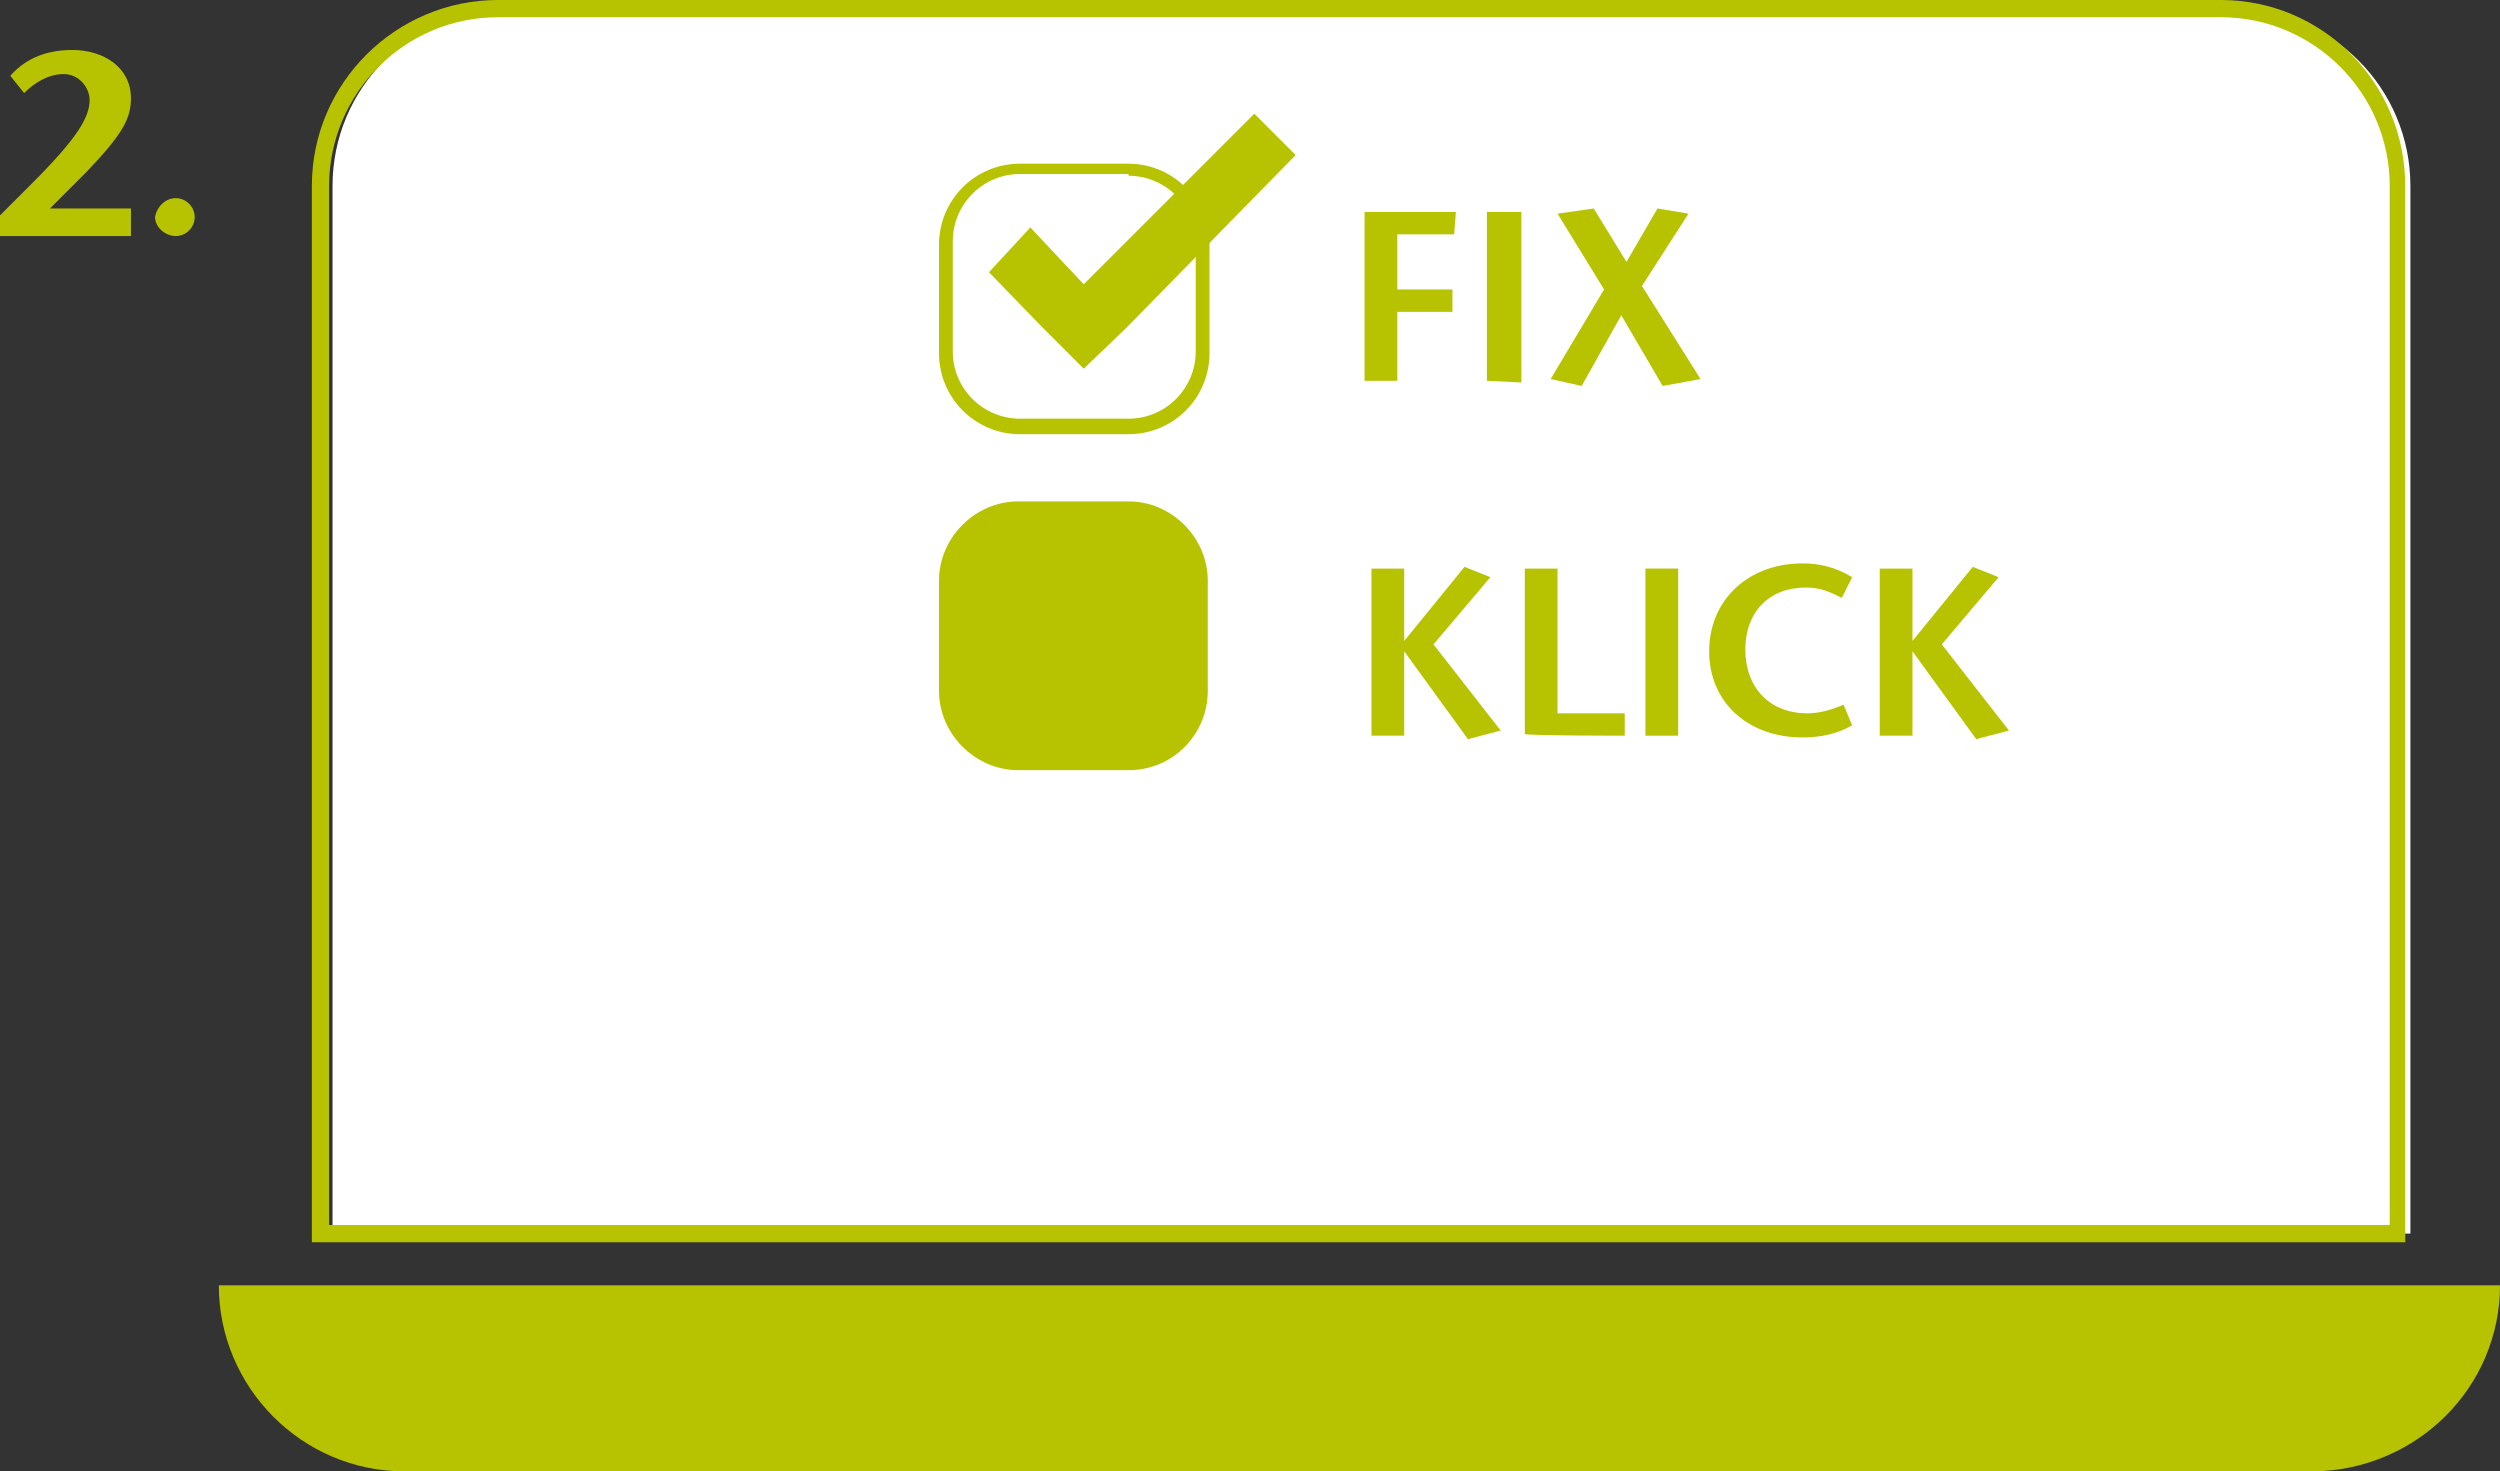
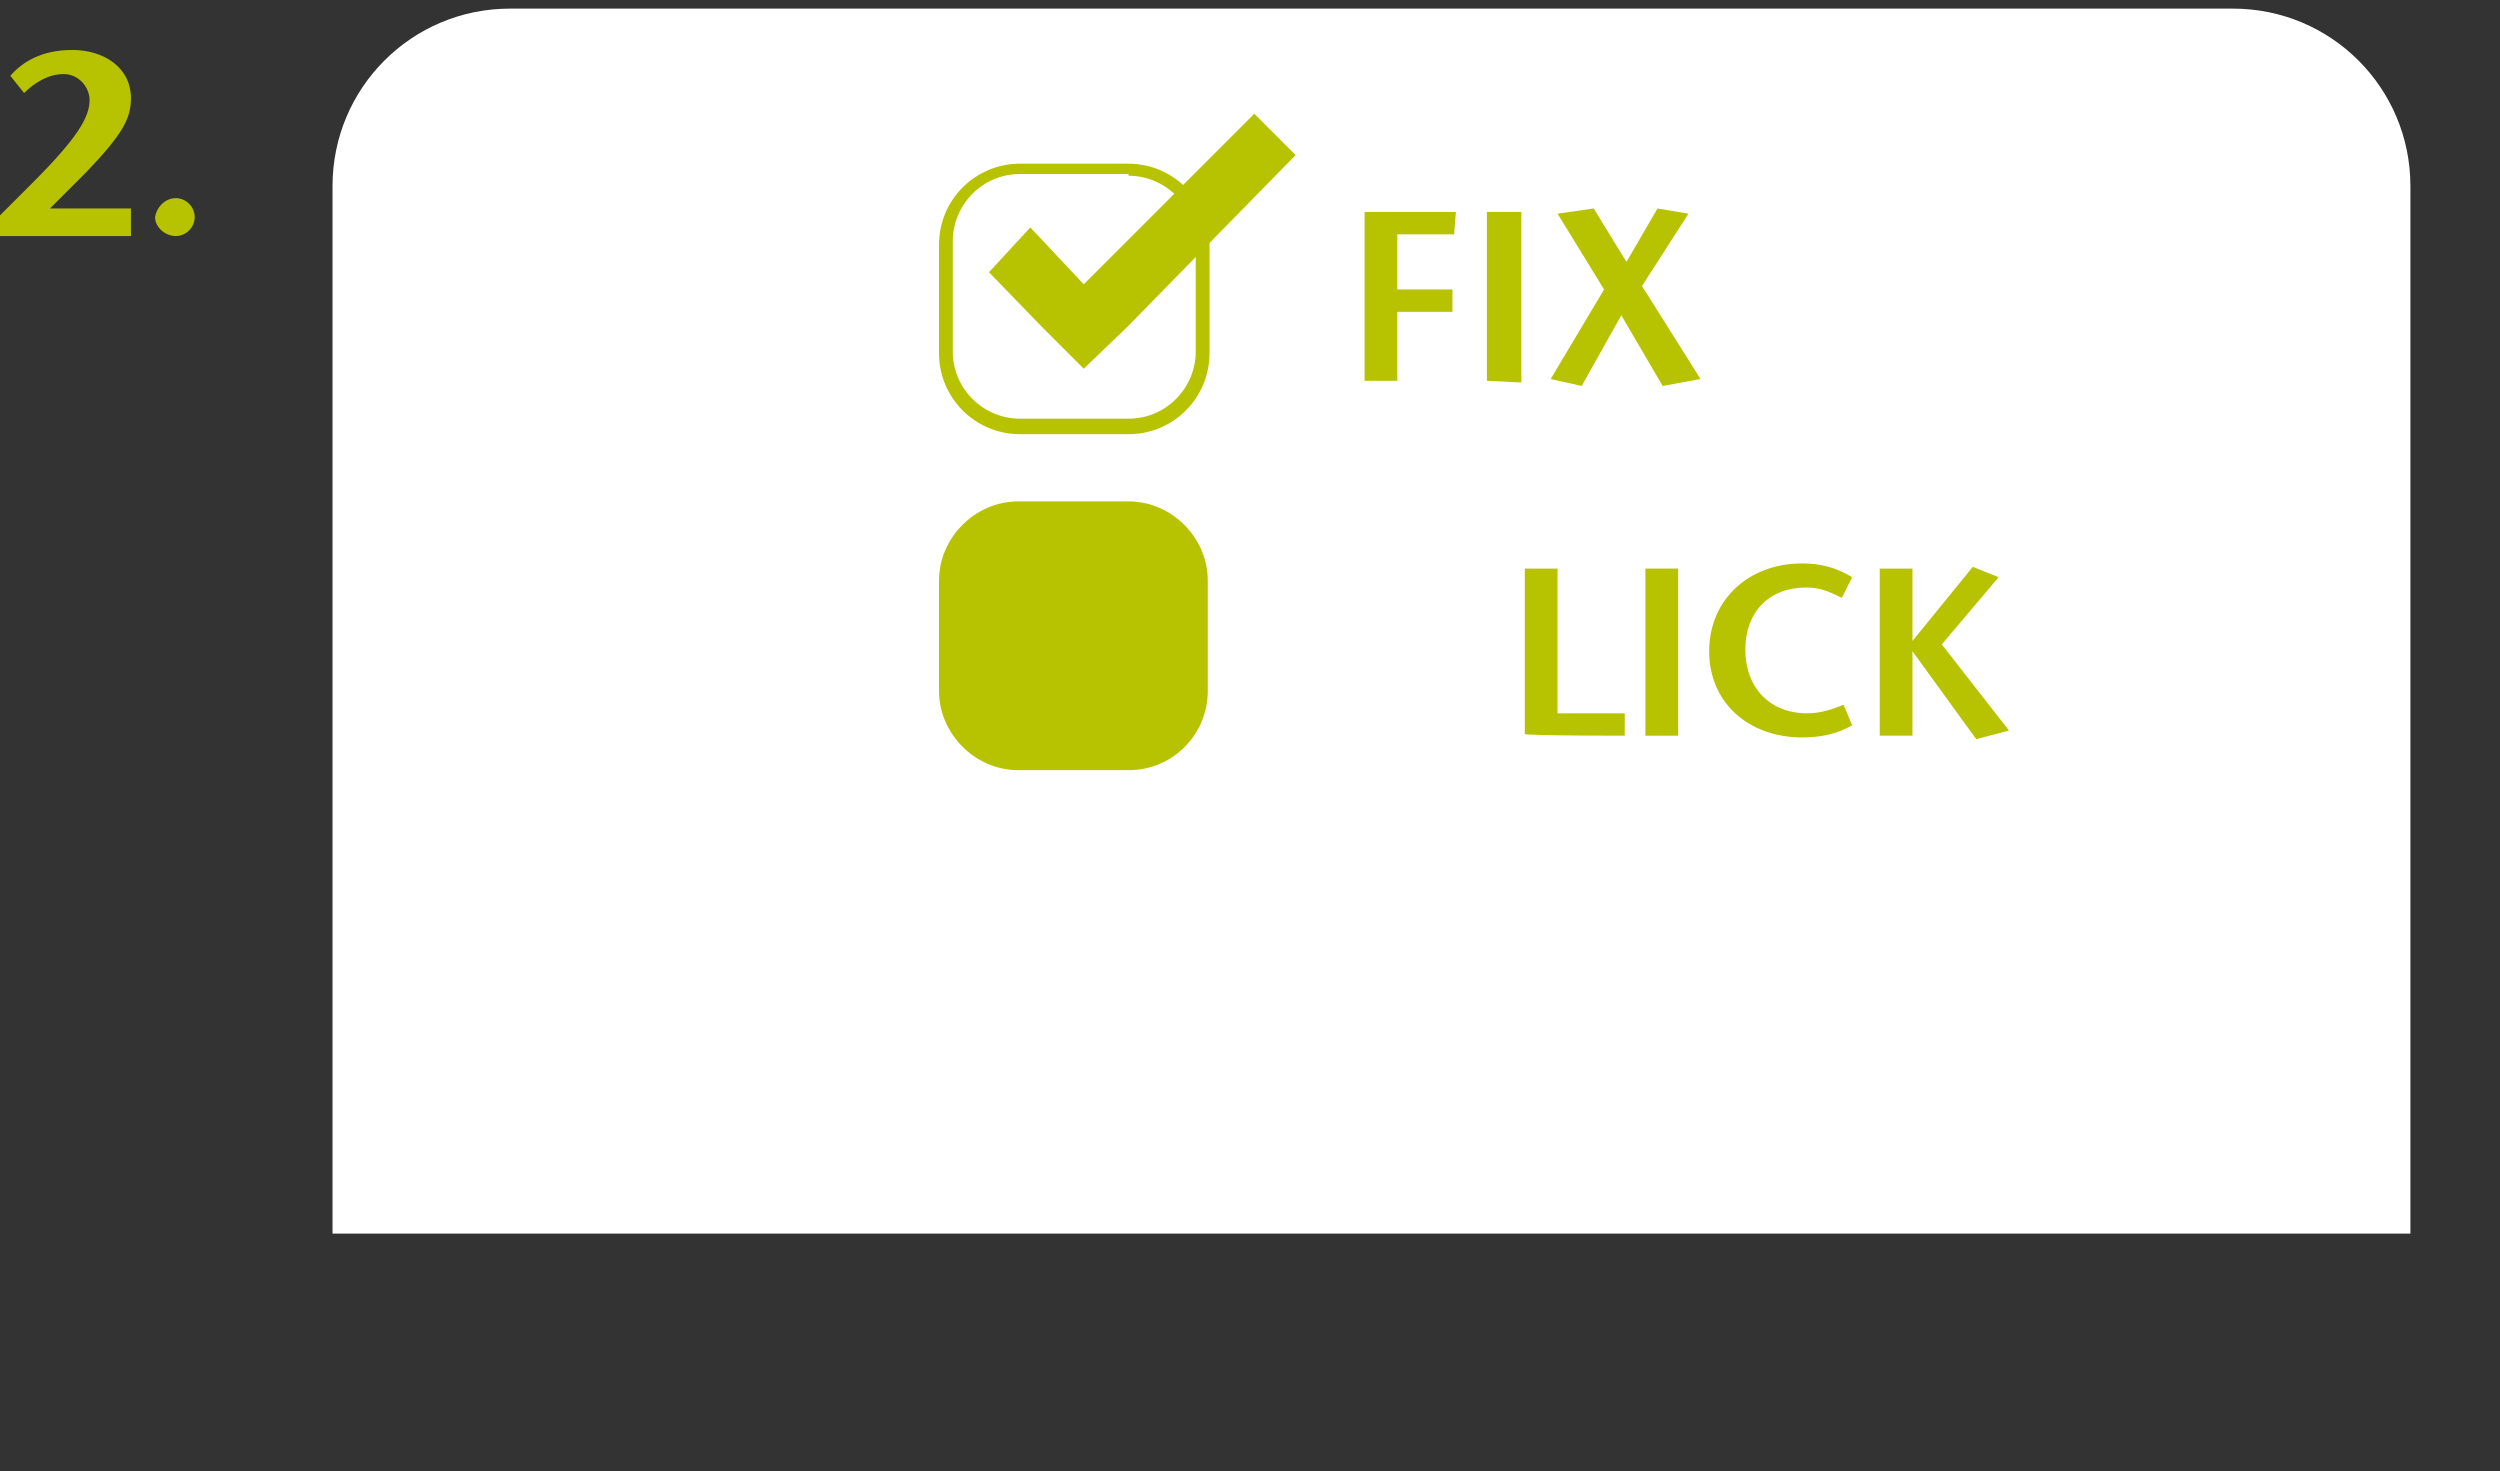
<svg xmlns="http://www.w3.org/2000/svg" id="Ebene_1" data-name="Ebene 1" viewBox="0 0 145.1 85.4">
  <rect x="0" y="0" width="145.1" height="85.4" fill="#333333" stroke="none" />
  <defs>
    <style>
      .cls-1 {
        fill: #fff;
      }

      .cls-2 {
        fill: #b7c300;
      }
    </style>
  </defs>
  <path class="cls-1" d="M19.3,71.6V10.8C19.3,5.1,23.9,.5,29.6,.5h100c5.7,0,10.3,4.6,10.3,10.3v60.8H19.3Z" />
-   <path class="cls-2" d="M128.9,1c5.4,0,9.8,4.4,9.8,9.8v60.3H19.1V10.8c0-5.4,4.4-9.8,9.8-9.8h100m0-1H28.9c-5.9,0-10.8,4.8-10.8,10.8v61.3h121.5V10.8c0-6-4.8-10.8-10.7-10.8h0Z" />
-   <path class="cls-2" d="M145.1,74.6H12.7c0,5.9,4.8,10.8,10.8,10.8h110.8c6-.1,10.8-4.9,10.8-10.8h0Z" />
-   <path class="cls-1" d="M52.6,32.7c-2.9,0-5.3-2.4-5.3-5.3v-7.8c0-2.9,2.4-5.3,5.3-5.3h7.8c2.9,0,5.3,2.4,5.3,5.3v7.8c0,2.9-2.4,5.3-5.3,5.3h-7.8Z" />
  <g>
    <path class="cls-1" d="M59.2,24.5c-2.3,0-4.3-1.9-4.3-4.3v-6.2c0-2.3,1.9-4.3,4.3-4.3h6.3c2.3,0,4.3,1.9,4.3,4.3v6.3c0,2.3-1.9,4.3-4.3,4.3l-6.3-.1h0Z" />
    <path class="cls-2" d="M65.5,10.2c2.1,0,3.9,1.7,3.9,3.9v6.3c0,2.1-1.7,3.9-3.9,3.9h-6.3c-2.1,0-3.9-1.7-3.9-3.9v-6.4c0-2.1,1.7-3.9,3.9-3.9h6.3m0-.6h-6.3c-2.6,0-4.7,2.1-4.7,4.7v6.3c0,2.6,2.1,4.7,4.7,4.7h6.3c2.6,0,4.7-2.1,4.7-4.7v-6.5c-.1-2.5-2.2-4.5-4.7-4.5h0Z" />
  </g>
  <path class="cls-2" d="M65.5,44.7h-6.4c-2.5,0-4.6-2.1-4.6-4.6v-6.4c0-2.5,2.1-4.6,4.6-4.6h6.4c2.5,0,4.6,2.1,4.6,4.6v6.4c0,2.5-2,4.6-4.6,4.6Z" />
  <polygon class="cls-2" points="62.9 16.5 59.8 13.2 57.4 15.8 60.5 19 62.9 21.4 65.4 19 75.2 9 72.8 6.6 62.9 16.5" />
  <g>
    <path class="cls-2" d="M84.4,13.6h-3.3v3.2h3.2v1.3h-3.2v4h-1.9V12.3h5.3l-.1,1.3h0Z" />
    <path class="cls-2" d="M86.3,22.1V12.3h2v9.9l-2-.1h0Z" />
    <path class="cls-2" d="M96.5,22.4l-2.4-4.1-2.3,4.1-1.8-.4,3.1-5.2-2.7-4.4,2.1-.3,1.9,3.1,1.8-3.1,1.8,.3-2.7,4.2,3.4,5.4s-2.2,.4-2.2,.4Z" />
  </g>
  <g>
-     <path class="cls-2" d="M85.2,42.9l-3.7-5.1v4.9h-1.9v-9.7h1.9v4.2l3.5-4.3,1.5,.6-3.3,3.9,3.9,5-1.9,.5Z" />
    <path class="cls-2" d="M88.5,42.6v-9.6h1.9v8.4h3.9v1.3s-5.8,0-5.8-.1Z" />
    <path class="cls-2" d="M95.5,42.6v-9.6h1.9v9.7h-1.9v-.1Z" />
    <path class="cls-2" d="M107.5,42.1c-.9,.5-1.8,.7-2.9,.7-3.1,0-5.4-2-5.4-5s2.3-5.1,5.4-5.1c1,0,1.9,.2,2.9,.8l-.6,1.2c-.8-.4-1.3-.6-2.1-.6-2.1,0-3.5,1.4-3.5,3.6s1.4,3.7,3.6,3.7c.7,0,1.4-.2,2.1-.5l.5,1.2Z" />
    <path class="cls-2" d="M114.7,42.9l-3.7-5.1v4.9h-1.9v-9.7h1.9v4.2l3.5-4.3,1.5,.6-3.3,3.9,3.9,5-1.9,.5Z" />
  </g>
  <path class="cls-2" d="M0,12.5l1.9-1.9c2.6-2.6,3.3-3.8,3.3-4.8,0-.7-.6-1.5-1.5-1.5s-1.7,.5-2.3,1.1l-.8-1c.7-.8,1.8-1.5,3.6-1.5s3.4,1,3.4,2.8c0,1.2-.5,2.1-2.6,4.3l-2.1,2.1H7.6v1.6H0v-1.2Z" />
  <path class="cls-2" d="M10.2,11.5c.6,0,1.1,.5,1.1,1.1s-.5,1.1-1.1,1.1-1.2-.5-1.2-1.1c.1-.6,.6-1.1,1.2-1.1Z" />
</svg>